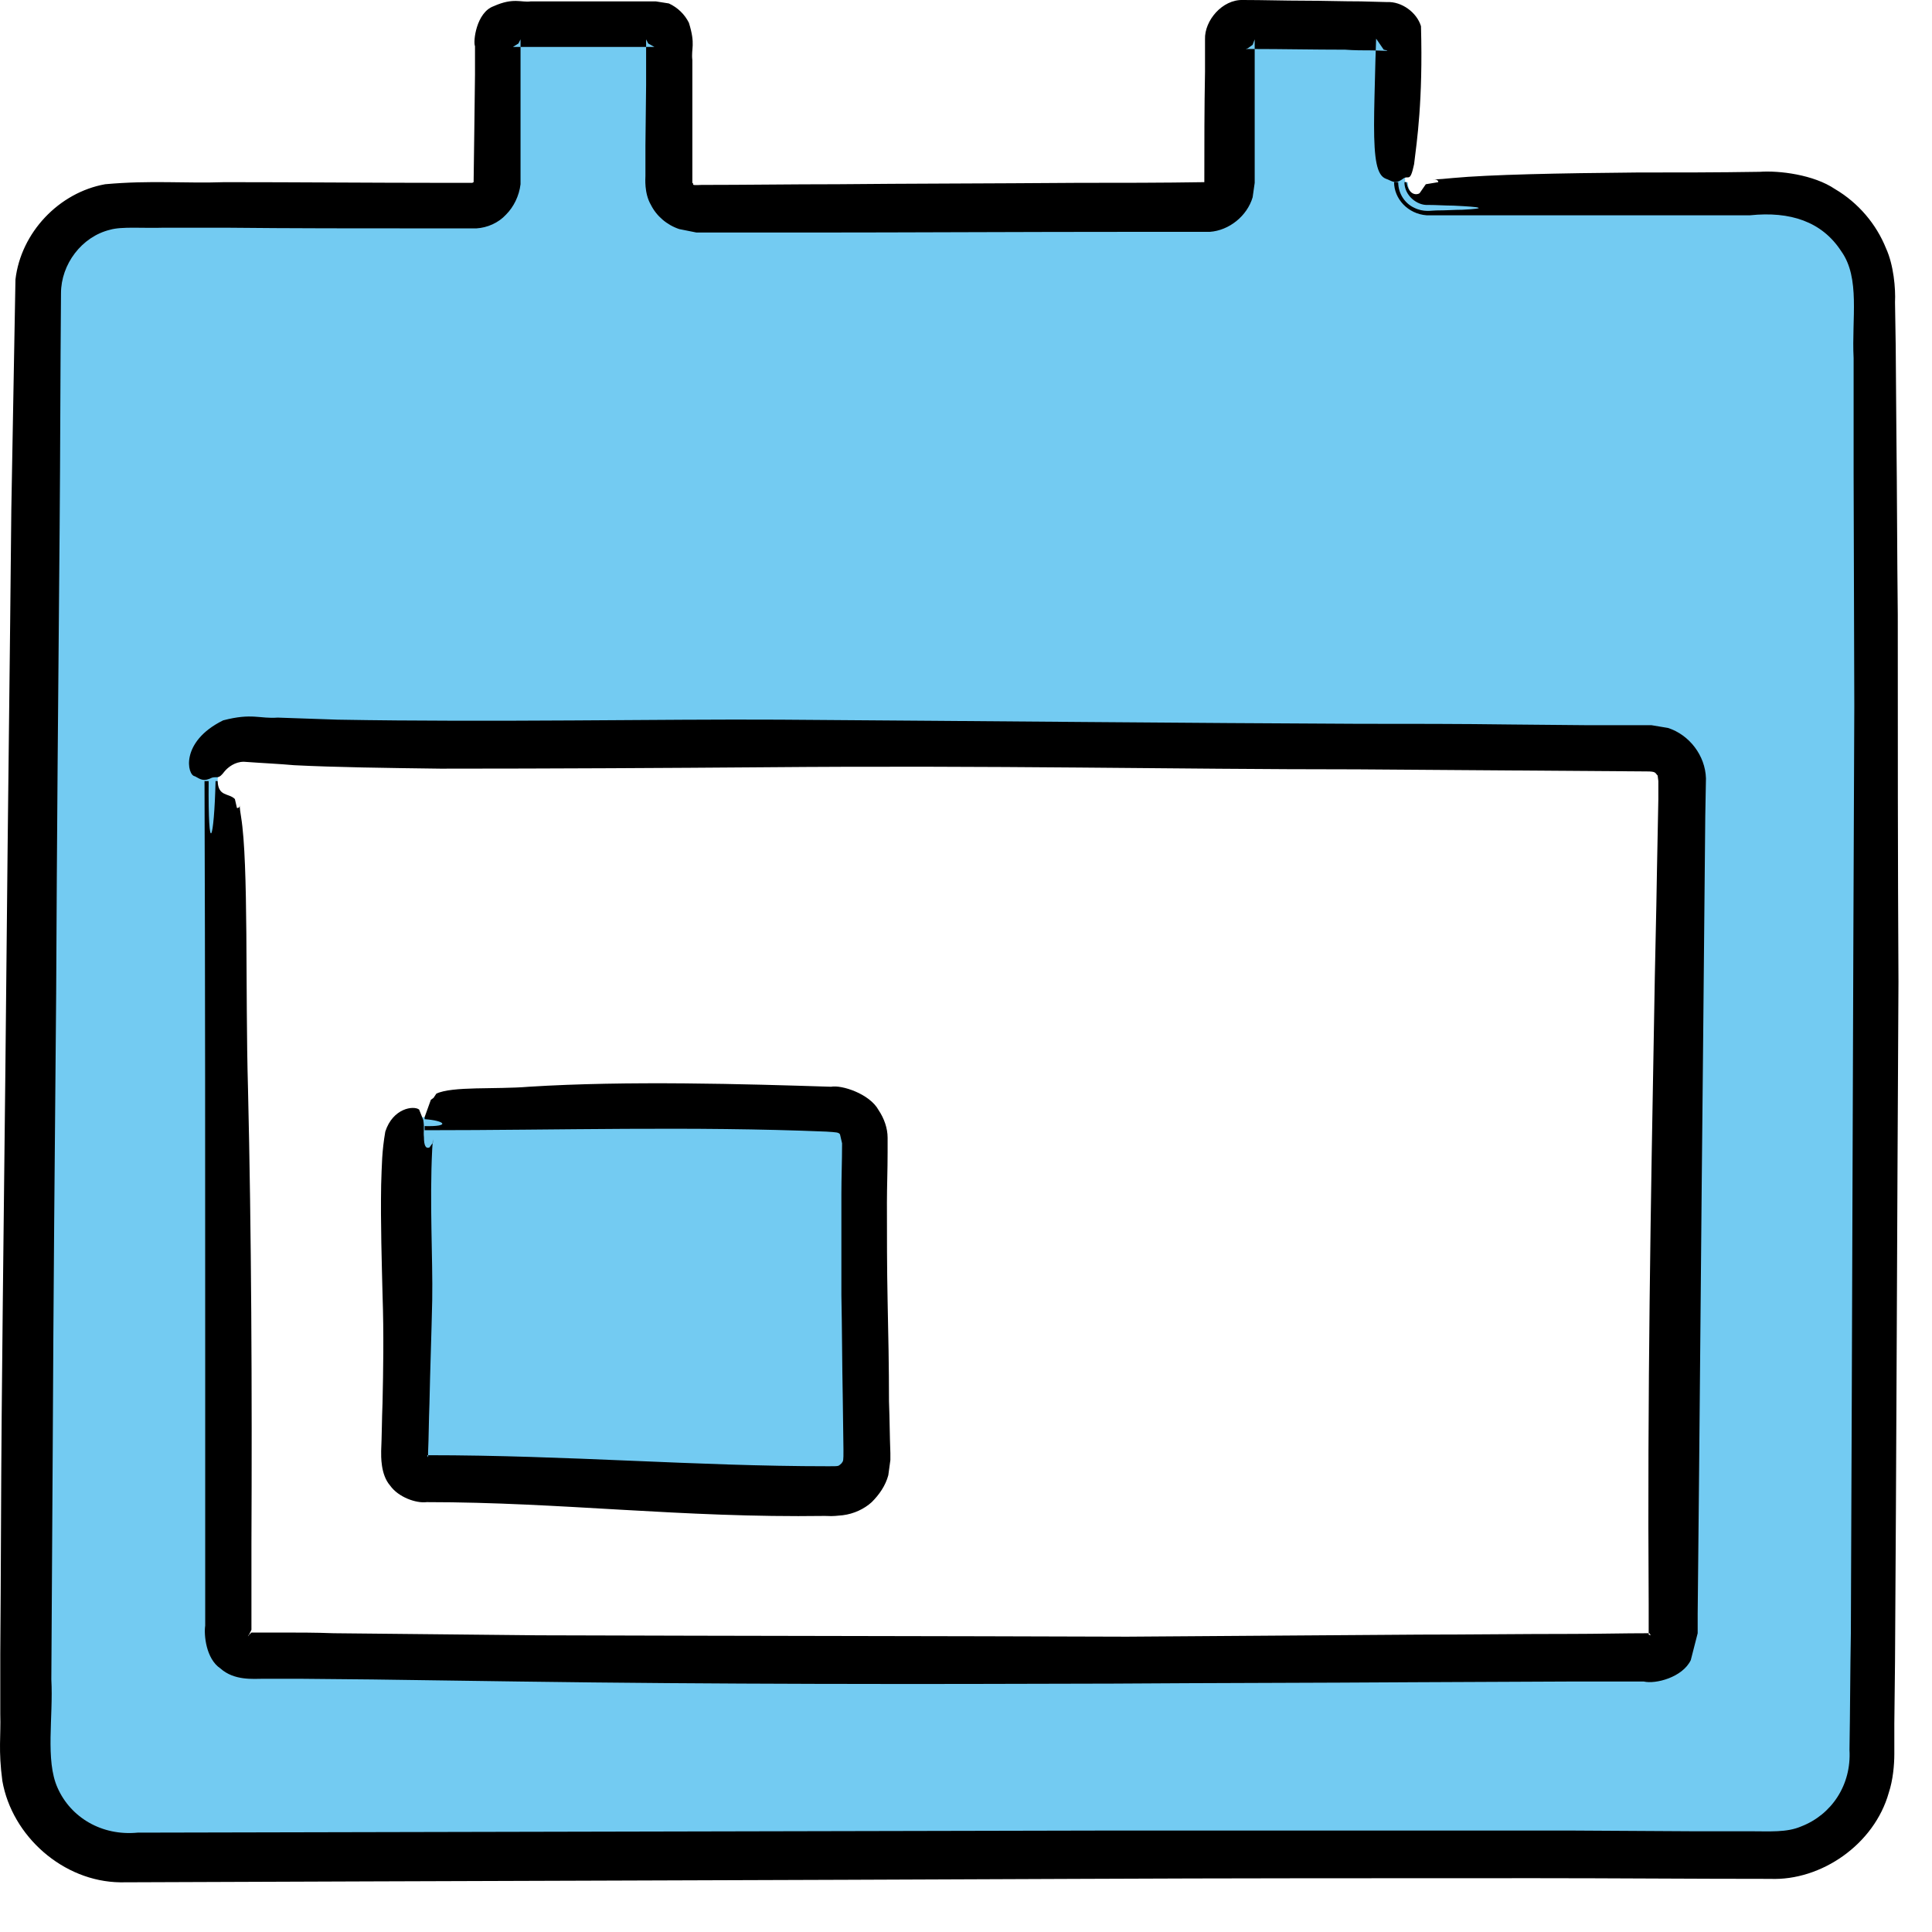
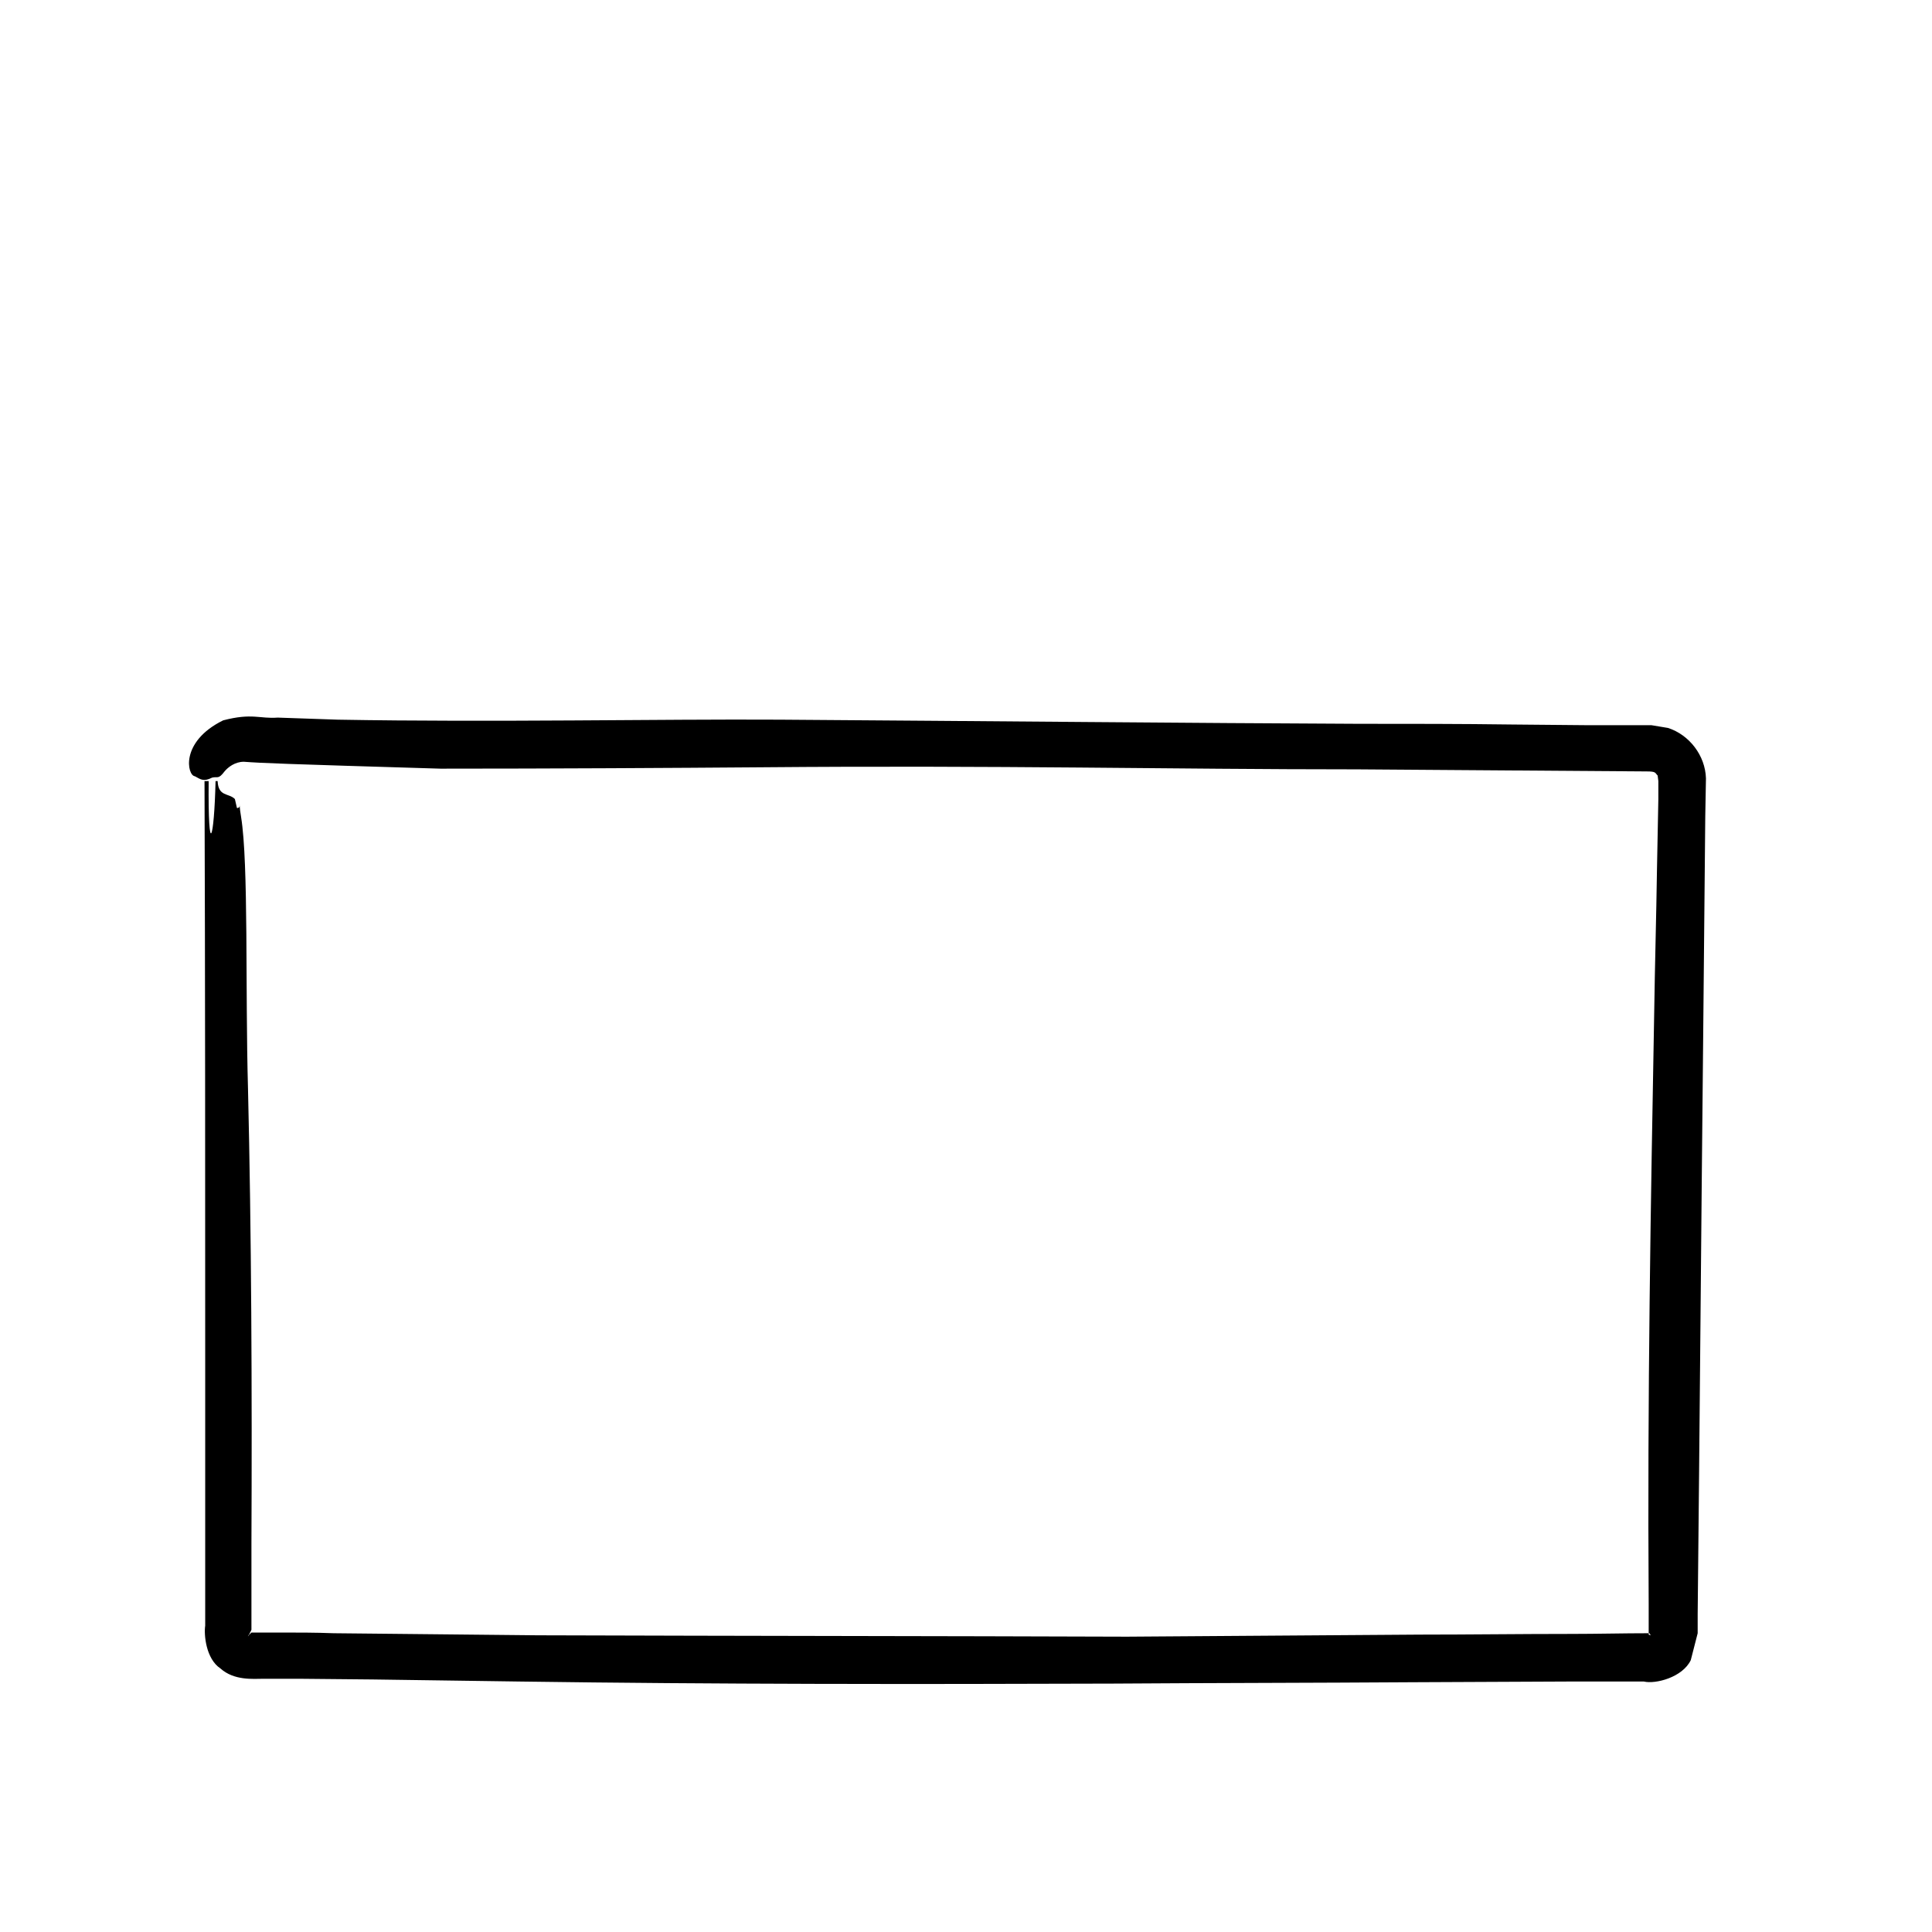
<svg xmlns="http://www.w3.org/2000/svg" width="28" height="28" viewBox="0 0 28 28" fill="none">
-   <path d="M20.404 2.64C20.404 2.8 20.534 2.92 20.684 2.92H25.704C26.054 2.92 26.394 3.06 26.644 3.31C26.894 3.56 27.034 3.9 27.034 4.25V25.47C27.034 25.82 26.894 26.16 26.644 26.41C26.394 26.66 26.054 26.8 25.704 26.8H1.834C1.484 26.8 1.144 26.66 0.894 26.41C0.644 26.16 0.504 25.82 0.504 25.47V4.25C0.504 3.9 0.644 3.56 0.894 3.31C1.144 3.06 1.484 2.92 1.834 2.92H6.854C7.014 2.92 7.134 2.79 7.134 2.64V0.55C7.134 0.39 7.264 0.26 7.414 0.26H9.494C9.654 0.26 9.774 0.39 9.774 0.55V2.63C9.774 2.79 9.904 2.91 10.054 2.91H17.444C17.604 2.91 17.724 2.78 17.724 2.63V0.55C17.724 0.39 17.854 0.26 18.004 0.26H20.084C20.244 0.26 20.364 0.39 20.364 0.55V2.64H20.404ZM3.154 11.32V23.7C3.154 23.94 3.354 24.14 3.594 24.14H23.934C24.174 24.14 24.374 23.94 24.374 23.7V11.32C24.374 11.08 24.174 10.88 23.934 10.88H3.594C3.354 10.88 3.154 11.08 3.154 11.32ZM6.154 16.19H12.104C12.294 16.19 12.444 16.34 12.444 16.53V21.16C12.444 21.35 12.294 21.5 12.104 21.5H6.154C5.964 21.5 5.814 21.35 5.814 21.16V16.53C5.814 16.34 5.964 16.19 6.154 16.19Z" fill="#73CBF2" />
-   <path fill-rule="evenodd" clip-rule="evenodd" d="M6.154 16.38V16.32C6.544 16.33 6.444 16.24 6.154 16.22V16.19L6.244 15.94L6.284 15.91L6.324 15.85C6.554 15.74 7.184 15.79 7.664 15.75C9.094 15.66 10.794 15.71 12.044 15.75C12.194 15.72 12.604 15.85 12.734 16.09C12.814 16.21 12.864 16.35 12.864 16.49V16.7C12.864 16.96 12.854 17.2 12.854 17.43C12.854 17.91 12.854 18.38 12.864 18.86C12.874 19.32 12.884 19.81 12.884 20.31C12.894 20.56 12.894 20.81 12.904 21.06V21.16L12.874 21.38C12.834 21.53 12.744 21.66 12.634 21.77C12.524 21.87 12.374 21.94 12.214 21.96C12.024 21.98 12.044 21.97 11.954 21.97C9.874 22 8.134 21.77 6.184 21.77C6.034 21.79 5.774 21.7 5.654 21.53C5.514 21.37 5.524 21.1 5.524 21.03C5.534 20.81 5.534 20.57 5.544 20.33C5.554 19.86 5.564 19.35 5.544 18.76C5.534 18.33 5.514 17.72 5.524 17.17C5.534 16.88 5.534 16.69 5.584 16.4C5.694 16.06 5.994 16.02 6.074 16.08L6.134 16.23C6.154 16.35 6.134 16.39 6.144 16.48C6.144 16.61 6.174 16.65 6.224 16.63L6.274 16.56V16.51L6.264 16.65C6.224 17.43 6.274 18.24 6.264 18.84C6.254 19.32 6.234 19.85 6.224 20.34C6.214 20.59 6.214 20.83 6.204 21.05V21.12L6.194 21.1V21.09C8.244 21.09 10.064 21.25 12.004 21.25C12.174 21.25 12.144 21.25 12.194 21.21C12.224 21.17 12.224 21.18 12.224 21.01L12.214 20.26C12.204 19.76 12.204 19.25 12.194 18.77C12.194 18.27 12.194 17.79 12.194 17.3C12.194 17.06 12.204 16.83 12.204 16.57L12.174 16.44C12.154 16.41 12.124 16.41 11.974 16.4C10.024 16.32 8.114 16.38 6.154 16.38Z" fill="black" />
-   <path fill-rule="evenodd" clip-rule="evenodd" d="M2.964 11.32H3.024C3.014 12.47 3.104 12.18 3.124 11.32H3.154C3.164 11.55 3.314 11.49 3.404 11.58L3.434 11.71C3.514 11.72 3.444 11.54 3.494 11.84C3.604 12.52 3.554 14.35 3.594 15.77C3.644 17.86 3.654 20.15 3.644 22.38V23.21V23.62C3.564 23.79 3.604 23.67 3.604 23.7L3.644 23.66H4.044C4.314 23.66 4.574 23.66 4.834 23.67C5.874 23.68 6.874 23.69 7.794 23.7C10.844 23.71 13.554 23.71 16.334 23.72C17.724 23.71 19.124 23.7 20.574 23.69C21.294 23.69 22.024 23.68 22.774 23.68C23.144 23.68 23.524 23.67 23.904 23.67L23.924 23.7L23.894 23.69V23.54V23.25C23.874 20.21 23.924 17.42 23.974 14.67C23.984 13.98 24.004 13.3 24.014 12.61L24.034 11.58V11.32L24.024 11.24C23.984 11.2 24.004 11.18 23.864 11.18C22.454 11.17 21.074 11.16 19.674 11.15C16.964 11.15 14.474 11.09 11.034 11.12C9.774 11.13 7.974 11.14 6.384 11.14C5.594 11.13 4.854 11.12 4.264 11.09C4.044 11.07 3.804 11.06 3.534 11.04C3.404 11.04 3.304 11.12 3.254 11.18C3.164 11.3 3.154 11.25 3.074 11.27C2.954 11.33 2.914 11.3 2.824 11.25C2.714 11.24 2.604 10.75 3.234 10.44C3.654 10.33 3.764 10.42 4.024 10.4C4.284 10.41 4.594 10.42 4.894 10.43C7.174 10.47 9.554 10.42 11.304 10.43C14.224 10.45 17.334 10.48 19.684 10.49C20.434 10.49 21.164 10.49 21.904 10.5L22.994 10.51H23.534H23.804H23.934L24.174 10.55C24.484 10.65 24.714 10.95 24.724 11.28L24.714 11.83L24.704 12.89L24.684 15C24.654 17.85 24.634 20.61 24.604 23.39V23.67L24.504 24.06C24.384 24.31 23.994 24.41 23.824 24.37H22.714L20.504 24.38C19.034 24.39 17.574 24.39 16.134 24.4C13.234 24.41 10.374 24.41 7.534 24.37C6.814 24.36 6.104 24.35 5.404 24.34L4.344 24.33H3.814C3.674 24.33 3.394 24.36 3.194 24.18C2.984 24.04 2.954 23.69 2.974 23.56V23.03V21.97V19.85C2.974 17.03 2.974 14.19 2.964 11.32Z" fill="black" />
-   <path fill-rule="evenodd" clip-rule="evenodd" d="M20.204 2.64H20.264C20.264 2.81 20.364 2.95 20.494 3.01C20.634 3.08 20.744 3.05 20.814 3.05C20.964 3.05 21.084 3.04 21.194 3.04C21.384 3.03 21.454 3.02 21.424 3.01C21.404 3 21.274 2.99 21.064 2.98C20.944 2.98 20.824 2.97 20.694 2.97C20.544 2.98 20.354 2.84 20.354 2.64H20.384C20.414 2.83 20.534 2.83 20.574 2.8L20.664 2.67L20.844 2.64C20.854 2.56 20.564 2.63 21.054 2.58C21.594 2.53 22.584 2.51 23.724 2.5C24.294 2.5 24.904 2.5 25.504 2.49C25.784 2.47 26.284 2.53 26.594 2.74C26.934 2.94 27.194 3.25 27.334 3.6C27.444 3.84 27.474 4.18 27.464 4.38L27.474 5.01L27.484 6.29C27.494 7.16 27.494 8.03 27.504 8.91C27.504 10.68 27.504 12.46 27.514 14.23C27.494 17.74 27.484 21.17 27.464 24.09L27.454 24.98V25.42C27.454 25.58 27.434 25.8 27.374 25.98C27.164 26.73 26.394 27.26 25.654 27.23C24.504 27.23 23.374 27.22 22.254 27.22C20.014 27.22 17.814 27.22 15.604 27.23C11.184 27.25 6.694 27.26 1.744 27.28C0.914 27.27 0.174 26.61 0.034 25.81C-0.026 25.36 0.014 25.16 0.004 24.84V23.97C0.014 22.81 0.014 21.67 0.024 20.54C0.044 18.31 0.074 16.1 0.094 13.91C0.114 11.72 0.144 9.55 0.164 7.39L0.224 4.05C0.304 3.37 0.854 2.79 1.524 2.67C2.184 2.61 2.674 2.66 3.254 2.64C4.324 2.64 5.384 2.65 6.444 2.65H6.844L6.864 2.64L6.874 1.89L6.884 1.08V0.67C6.854 0.6 6.904 0.18 7.154 0.09C7.444 -0.04 7.554 0.04 7.694 0.02H8.114C8.394 0.02 8.674 0.02 8.964 0.02H9.394H9.504L9.694 0.05C9.824 0.11 9.924 0.21 9.984 0.33C10.084 0.65 10.014 0.7 10.034 0.87V1.32C10.034 1.62 10.034 1.93 10.034 2.24V2.65C10.074 2.67 9.984 2.69 10.164 2.68C10.804 2.68 11.454 2.67 12.134 2.67C13.124 2.66 14.344 2.66 15.614 2.65C16.224 2.65 16.844 2.65 17.454 2.64C17.454 2.1 17.454 1.56 17.464 1.04V0.57C17.454 0.3 17.714 -0.01 18.014 0C18.314 0 18.614 0.01 18.904 0.01C19.184 0.01 19.454 0.02 19.724 0.02L20.104 0.03C20.314 0.02 20.534 0.18 20.594 0.38C20.624 1.46 20.534 2.05 20.494 2.38C20.434 2.66 20.414 2.53 20.334 2.59C20.214 2.68 20.174 2.62 20.084 2.59C19.954 2.54 19.914 2.31 19.914 1.81C19.914 1.58 19.924 1.27 19.934 0.86L19.944 0.56L20.054 0.72C20.204 0.75 19.994 0.73 19.884 0.73C19.754 0.73 19.624 0.73 19.494 0.72C19.034 0.72 18.584 0.71 18.134 0.71H18.054L18.084 0.7L18.154 0.65L18.184 0.57V0.69V1.37V2.05V2.39V2.56V2.65L18.154 2.86C18.074 3.13 17.814 3.34 17.534 3.36H17.164H16.504C14.764 3.36 13.124 3.37 11.734 3.37H10.864H10.424H10.204H10.094L9.844 3.32C9.664 3.26 9.514 3.13 9.434 2.97C9.334 2.8 9.354 2.58 9.354 2.55V2.11L9.364 1.23V0.79V0.57L9.394 0.63L9.484 0.68H9.324H8.884H8.024H7.594H7.434L7.514 0.63L7.544 0.57V0.78V1.2C7.544 1.48 7.544 1.76 7.544 2.03V2.44V2.67C7.524 2.84 7.444 3 7.334 3.11C7.224 3.23 7.064 3.3 6.904 3.31H6.674H6.274C5.214 3.31 4.204 3.31 3.264 3.3H2.374C2.074 3.31 1.764 3.28 1.594 3.33C1.184 3.43 0.884 3.83 0.884 4.25C0.874 5.4 0.874 6.55 0.864 7.69C0.844 9.95 0.824 12.18 0.814 14.4C0.794 16.62 0.774 18.82 0.764 21.02L0.744 24.34C0.774 24.88 0.654 25.51 0.834 25.91C1.024 26.34 1.474 26.61 1.994 26.56C6.714 26.55 11.364 26.54 15.954 26.53C18.254 26.53 20.534 26.53 22.804 26.53L24.504 26.54H25.354C25.654 26.54 25.894 26.56 26.104 26.47C26.544 26.3 26.834 25.87 26.804 25.36C26.814 24.8 26.814 24.23 26.824 23.67C26.844 19.09 26.854 14.68 26.874 10.23L26.864 6.87V5.19C26.834 4.62 26.964 4.03 26.684 3.64C26.404 3.21 25.944 3.06 25.364 3.12H23.664H21.964H21.114H20.674C20.404 3.1 20.204 2.88 20.204 2.64Z" fill="black" />
+   <path fill-rule="evenodd" clip-rule="evenodd" d="M2.964 11.32H3.024C3.014 12.47 3.104 12.18 3.124 11.32H3.154C3.164 11.55 3.314 11.49 3.404 11.58L3.434 11.71C3.514 11.72 3.444 11.54 3.494 11.84C3.604 12.52 3.554 14.35 3.594 15.77C3.644 17.86 3.654 20.15 3.644 22.38V23.21V23.62C3.564 23.79 3.604 23.67 3.604 23.7L3.644 23.66H4.044C4.314 23.66 4.574 23.66 4.834 23.67C5.874 23.68 6.874 23.69 7.794 23.7C10.844 23.71 13.554 23.71 16.334 23.72C17.724 23.71 19.124 23.7 20.574 23.69C21.294 23.69 22.024 23.68 22.774 23.68C23.144 23.68 23.524 23.67 23.904 23.67L23.924 23.7L23.894 23.69V23.54V23.25C23.874 20.21 23.924 17.42 23.974 14.67C23.984 13.98 24.004 13.3 24.014 12.61L24.034 11.58V11.32L24.024 11.24C23.984 11.2 24.004 11.18 23.864 11.18C22.454 11.17 21.074 11.16 19.674 11.15C16.964 11.15 14.474 11.09 11.034 11.12C9.774 11.13 7.974 11.14 6.384 11.14C4.044 11.07 3.804 11.06 3.534 11.04C3.404 11.04 3.304 11.12 3.254 11.18C3.164 11.3 3.154 11.25 3.074 11.27C2.954 11.33 2.914 11.3 2.824 11.25C2.714 11.24 2.604 10.75 3.234 10.44C3.654 10.33 3.764 10.42 4.024 10.4C4.284 10.41 4.594 10.42 4.894 10.43C7.174 10.47 9.554 10.42 11.304 10.43C14.224 10.45 17.334 10.48 19.684 10.49C20.434 10.49 21.164 10.49 21.904 10.5L22.994 10.51H23.534H23.804H23.934L24.174 10.55C24.484 10.65 24.714 10.95 24.724 11.28L24.714 11.83L24.704 12.89L24.684 15C24.654 17.85 24.634 20.61 24.604 23.39V23.67L24.504 24.06C24.384 24.31 23.994 24.41 23.824 24.37H22.714L20.504 24.38C19.034 24.39 17.574 24.39 16.134 24.4C13.234 24.41 10.374 24.41 7.534 24.37C6.814 24.36 6.104 24.35 5.404 24.34L4.344 24.33H3.814C3.674 24.33 3.394 24.36 3.194 24.18C2.984 24.04 2.954 23.69 2.974 23.56V23.03V21.97V19.85C2.974 17.03 2.974 14.19 2.964 11.32Z" fill="black" />
</svg>